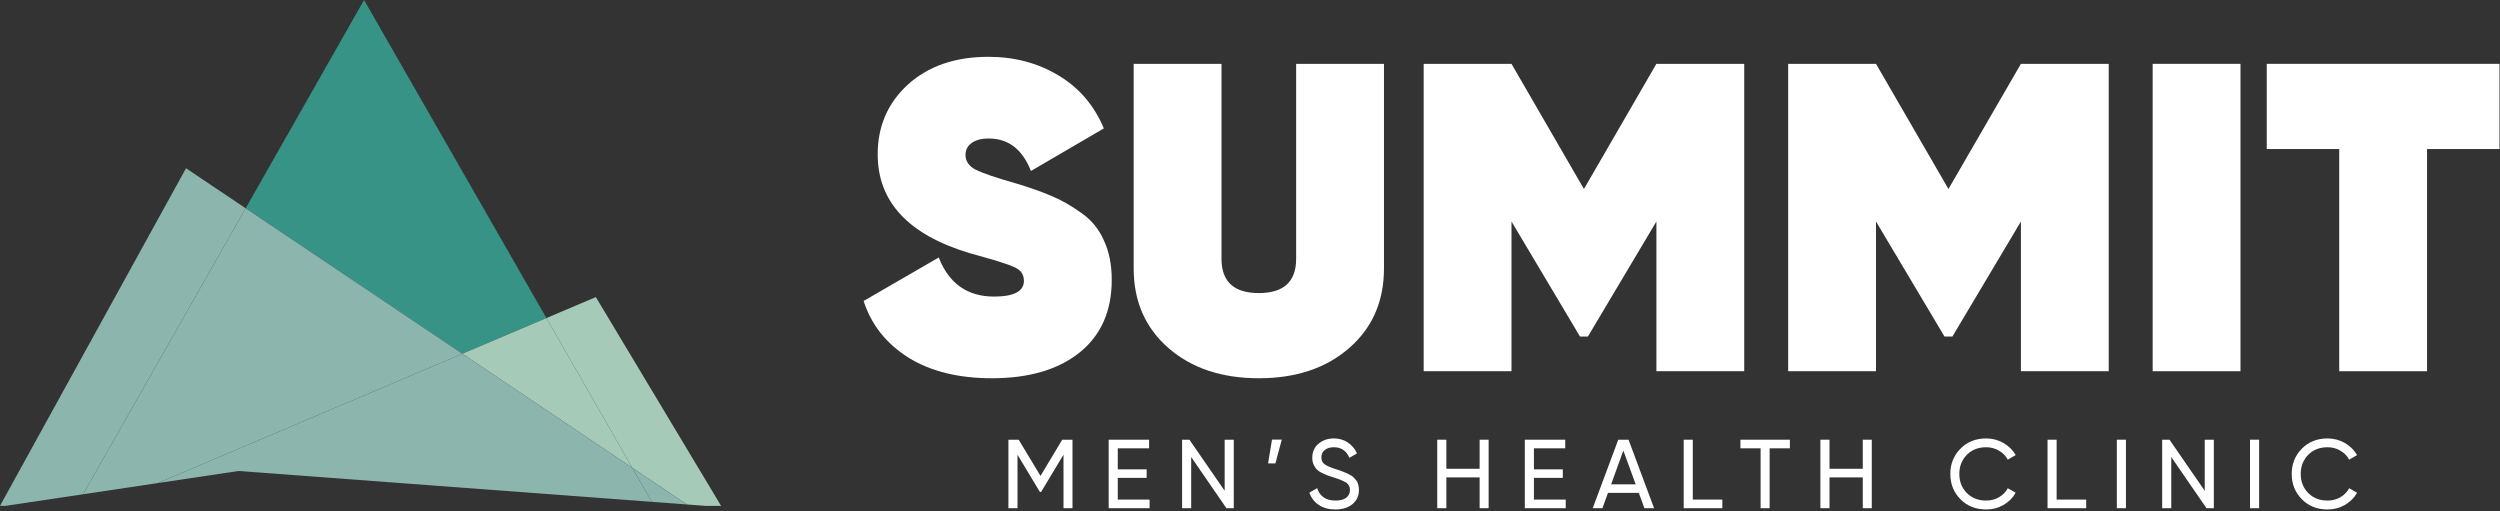
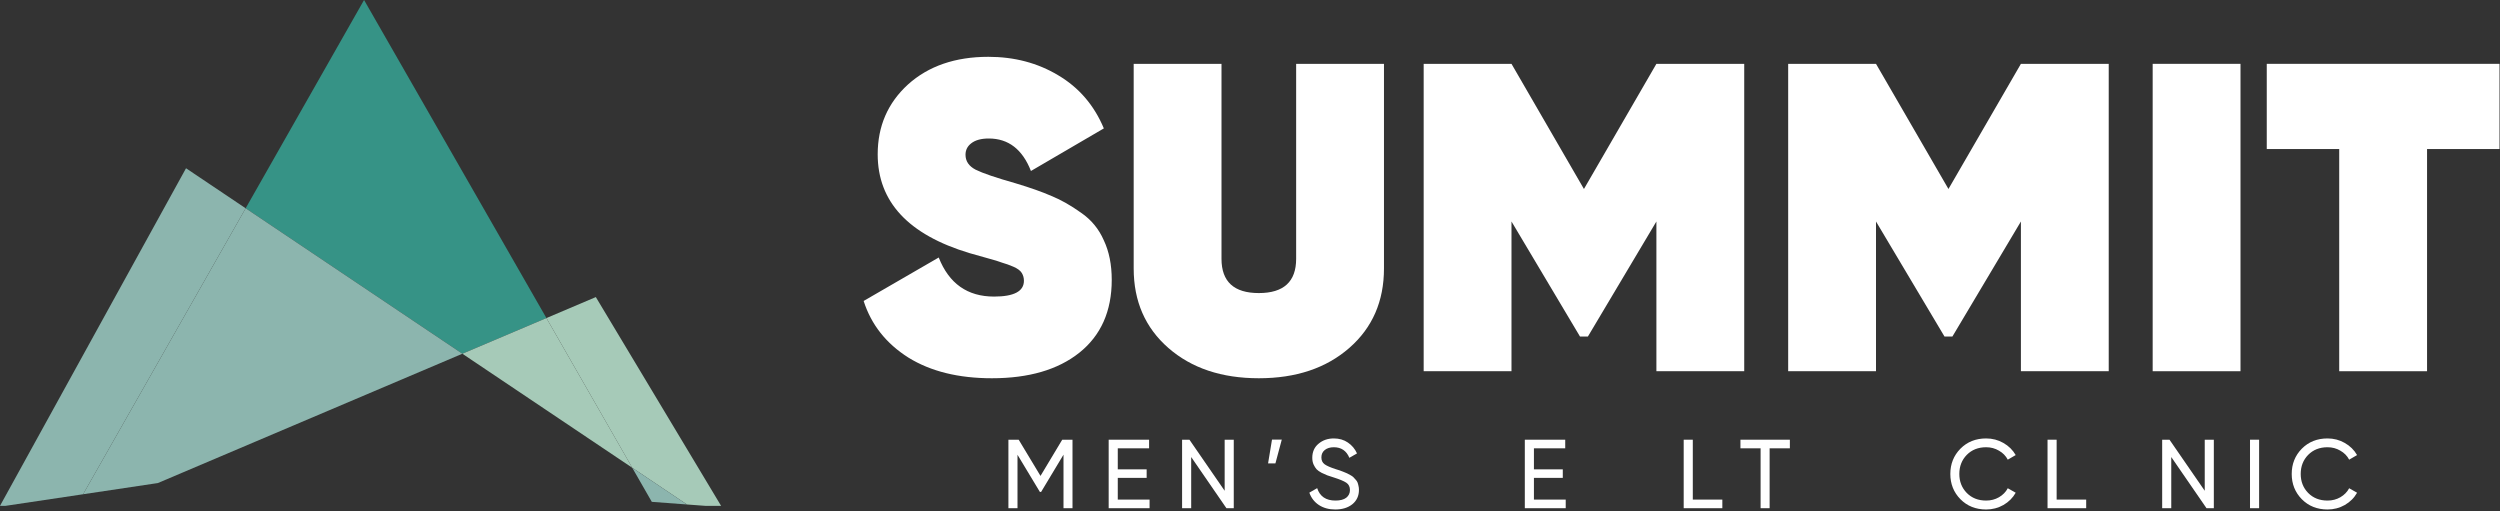
<svg xmlns="http://www.w3.org/2000/svg" width="100%" height="100%" viewBox="0 0 220 45" fill="none">
  <rect x="0" y="0" width="220" height="45" fill="#333333" stroke="none" />
  <path d="M48.085 27.989L32.037 0L21.617 18.328L40.688 31.129L48.085 27.989Z" fill="#369386" />
  <path d="M60.45 44.394L62.072 44.515H63.457L52.433 26.142L48.085 27.989L55.639 41.165L60.45 44.394Z" fill="#A6CAB8" />
  <path d="M55.639 41.165L48.085 27.989L40.688 31.129L55.639 41.165Z" fill="#A6CAB8" />
  <path d="M21.617 18.328L16.37 14.806L0 44.515H0.48L7.311 43.494L21.617 18.328Z" fill="#8CB5AE" />
  <path d="M13.89 42.509L40.688 31.129L21.617 18.328L7.311 43.494L13.89 42.509Z" fill="#8CB5AE" />
  <path d="M60.45 44.394L55.639 41.165L57.359 44.163L60.45 44.394Z" fill="#8CB5AE" />
-   <path d="M57.359 44.163L55.639 41.165L40.688 31.129L13.89 42.509L20.993 41.447L57.359 44.163Z" fill="#8CB5AE" />
  <path d="M219.956 5.618V13.115H213.58V32.668H205.851V13.115H199.475V5.618H219.956Z" fill="white" />
  <path d="M189.435 5.618H197.164V32.668H189.435V5.618Z" fill="white" />
  <path d="M185.568 5.618V32.668H177.84V19.491L171.811 29.615H171.116L165.088 19.491V32.668H157.359V5.618H165.088L171.464 16.631L177.84 5.618H185.568Z" fill="white" />
  <path d="M153.492 5.618V32.668H145.763V19.491L139.735 29.615H139.04L133.011 19.491V32.668H125.283V5.618H133.011L139.387 16.631L145.763 5.618H153.492Z" fill="white" />
  <path d="M118.737 30.62C116.702 32.398 114.049 33.286 110.777 33.286C107.505 33.286 104.852 32.398 102.816 30.62C100.781 28.842 99.764 26.511 99.764 23.626V5.618H107.492V22.776C107.492 24.785 108.587 25.79 110.777 25.79C112.967 25.79 114.061 24.785 114.061 22.776V5.618H121.79V23.626C121.79 26.511 120.772 28.842 118.737 30.62Z" fill="white" />
  <path d="M87.284 33.286C84.347 33.286 81.899 32.681 79.942 31.47C77.984 30.234 76.67 28.572 76 26.485L82.608 22.66C83.51 24.952 85.132 26.099 87.477 26.099C89.229 26.099 90.105 25.635 90.105 24.708C90.105 24.45 90.04 24.218 89.911 24.012C89.782 23.806 89.538 23.626 89.177 23.471C88.816 23.317 88.494 23.201 88.211 23.123C87.953 23.02 87.49 22.879 86.82 22.698C86.15 22.518 85.648 22.376 85.313 22.273C79.929 20.65 77.237 17.752 77.237 13.579C77.237 11.105 78.125 9.057 79.903 7.434C81.706 5.811 84.063 5 86.975 5C89.267 5 91.315 5.541 93.119 6.623C94.948 7.705 96.287 9.264 97.138 11.299L90.723 15.047C89.976 13.141 88.739 12.188 87.013 12.188C86.343 12.188 85.828 12.329 85.467 12.613C85.132 12.87 84.965 13.205 84.965 13.617C84.965 14.184 85.261 14.622 85.854 14.931C86.472 15.24 87.644 15.64 89.37 16.129C90.658 16.515 91.715 16.889 92.539 17.25C93.363 17.585 94.226 18.074 95.128 18.718C96.03 19.336 96.7 20.148 97.138 21.153C97.601 22.131 97.833 23.291 97.833 24.63C97.833 27.387 96.88 29.525 94.974 31.045C93.093 32.539 90.53 33.286 87.284 33.286Z" fill="white" />
  <path d="M204.823 44.834C203.91 44.834 203.155 44.533 202.558 43.93C201.967 43.327 201.671 42.586 201.671 41.708C201.671 40.83 201.967 40.089 202.558 39.486C203.155 38.884 203.91 38.582 204.823 38.582C205.374 38.582 205.879 38.714 206.338 38.978C206.803 39.242 207.165 39.598 207.423 40.046L206.726 40.451C206.554 40.118 206.295 39.854 205.951 39.659C205.612 39.458 205.236 39.357 204.823 39.357C204.128 39.357 203.56 39.581 203.118 40.029C202.681 40.477 202.463 41.036 202.463 41.708C202.463 42.374 202.681 42.931 203.118 43.379C203.56 43.827 204.128 44.05 204.823 44.05C205.236 44.05 205.612 43.953 205.951 43.758C206.295 43.557 206.554 43.293 206.726 42.965L207.423 43.361C207.171 43.809 206.812 44.168 206.347 44.438C205.882 44.702 205.374 44.834 204.823 44.834Z" fill="white" />
  <path d="M198.001 38.694H198.802V44.722H198.001V38.694Z" fill="white" />
  <path d="M194.017 38.694H194.817V44.722H194.172L191.071 40.218V44.722H190.271V38.694H190.916L194.017 43.189V38.694Z" fill="white" />
-   <path d="M186.282 38.694H187.083V44.722H186.282V38.694Z" fill="white" />
  <path d="M180.984 43.964H183.584V44.722H180.183V38.694H180.984V43.964Z" fill="white" />
  <path d="M174.781 44.834C173.868 44.834 173.113 44.533 172.516 43.93C171.925 43.327 171.629 42.586 171.629 41.708C171.629 40.83 171.925 40.089 172.516 39.486C173.113 38.884 173.868 38.582 174.781 38.582C175.332 38.582 175.837 38.714 176.297 38.978C176.762 39.242 177.123 39.598 177.382 40.046L176.684 40.451C176.512 40.118 176.253 39.854 175.909 39.659C175.57 39.458 175.194 39.357 174.781 39.357C174.086 39.357 173.518 39.581 173.076 40.029C172.64 40.477 172.421 41.036 172.421 41.708C172.421 42.374 172.64 42.931 173.076 43.379C173.518 43.827 174.086 44.05 174.781 44.05C175.194 44.05 175.57 43.953 175.909 43.758C176.253 43.557 176.512 43.293 176.684 42.965L177.382 43.361C177.129 43.809 176.77 44.168 176.305 44.438C175.84 44.702 175.332 44.834 174.781 44.834Z" fill="white" />
-   <path d="M163.924 38.694H164.716V44.722H163.924V42.01H160.996V44.722H160.195V38.694H160.996V41.252H163.924V38.694Z" fill="white" />
  <path d="M157.508 38.694V39.452H155.726V44.722H154.933V39.452H153.159V38.694H157.508Z" fill="white" />
  <path d="M148.966 43.964H151.566V44.722H148.165V38.694H148.966V43.964Z" fill="white" />
-   <path d="M144.707 44.722L144.216 43.37H141.503L141.013 44.722H140.16L142.408 38.694H143.312L145.559 44.722H144.707ZM141.779 42.621H143.94L142.855 39.65L141.779 42.621Z" fill="white" />
  <path d="M134.985 43.964H137.783V44.722H134.184V38.694H137.74V39.452H134.985V41.303H137.525V42.053H134.985V43.964Z" fill="white" />
-   <path d="M130.207 38.694H130.999V44.722H130.207V42.01H127.279V44.722H126.478V38.694H127.279V41.252H130.207V38.694Z" fill="white" />
  <path d="M117.504 44.834C116.942 44.834 116.46 44.702 116.058 44.438C115.662 44.174 115.383 43.812 115.222 43.353L115.911 42.957C116.147 43.686 116.683 44.05 117.522 44.05C117.935 44.05 118.251 43.967 118.469 43.801C118.687 43.628 118.796 43.402 118.796 43.12C118.796 42.833 118.687 42.618 118.469 42.474C118.251 42.331 117.886 42.179 117.375 42.018C117.123 41.938 116.93 41.875 116.798 41.829C116.666 41.777 116.5 41.702 116.299 41.605C116.104 41.501 115.957 41.398 115.86 41.295C115.762 41.186 115.673 41.045 115.593 40.873C115.518 40.701 115.481 40.505 115.481 40.287C115.481 39.765 115.664 39.352 116.032 39.047C116.399 38.737 116.847 38.582 117.375 38.582C117.852 38.582 118.265 38.703 118.615 38.944C118.971 39.185 119.238 39.504 119.416 39.9L118.744 40.287C118.486 39.667 118.03 39.357 117.375 39.357C117.048 39.357 116.784 39.438 116.583 39.598C116.382 39.759 116.282 39.977 116.282 40.253C116.282 40.517 116.376 40.718 116.566 40.856C116.755 40.993 117.082 41.137 117.547 41.286C117.714 41.338 117.832 41.375 117.901 41.398C117.969 41.421 118.076 41.461 118.219 41.519C118.368 41.576 118.477 41.622 118.546 41.656C118.615 41.691 118.707 41.74 118.822 41.803C118.942 41.866 119.031 41.926 119.089 41.984C119.146 42.041 119.212 42.113 119.287 42.199C119.367 42.279 119.425 42.362 119.459 42.449C119.494 42.535 119.522 42.635 119.545 42.75C119.574 42.859 119.588 42.977 119.588 43.103C119.588 43.631 119.396 44.053 119.011 44.369C118.627 44.679 118.124 44.834 117.504 44.834Z" fill="white" />
  <path d="M112.797 38.685L112.237 40.778H111.591L111.936 38.685H112.797Z" fill="white" />
  <path d="M107.77 38.694H108.571V44.722H107.925L104.825 40.218V44.722H104.024V38.694H104.67L107.77 43.189V38.694Z" fill="white" />
  <path d="M98.364 43.964H101.163V44.722H97.563V38.694H101.12V39.452H98.364V41.303H100.905V42.053H98.364V43.964Z" fill="white" />
  <path d="M94.38 38.694V44.722H93.588V40.012L91.616 43.293H91.512L89.54 40.02V44.722H88.74V38.694H89.644L91.564 41.88L93.476 38.694H94.38Z" fill="white" />
</svg>